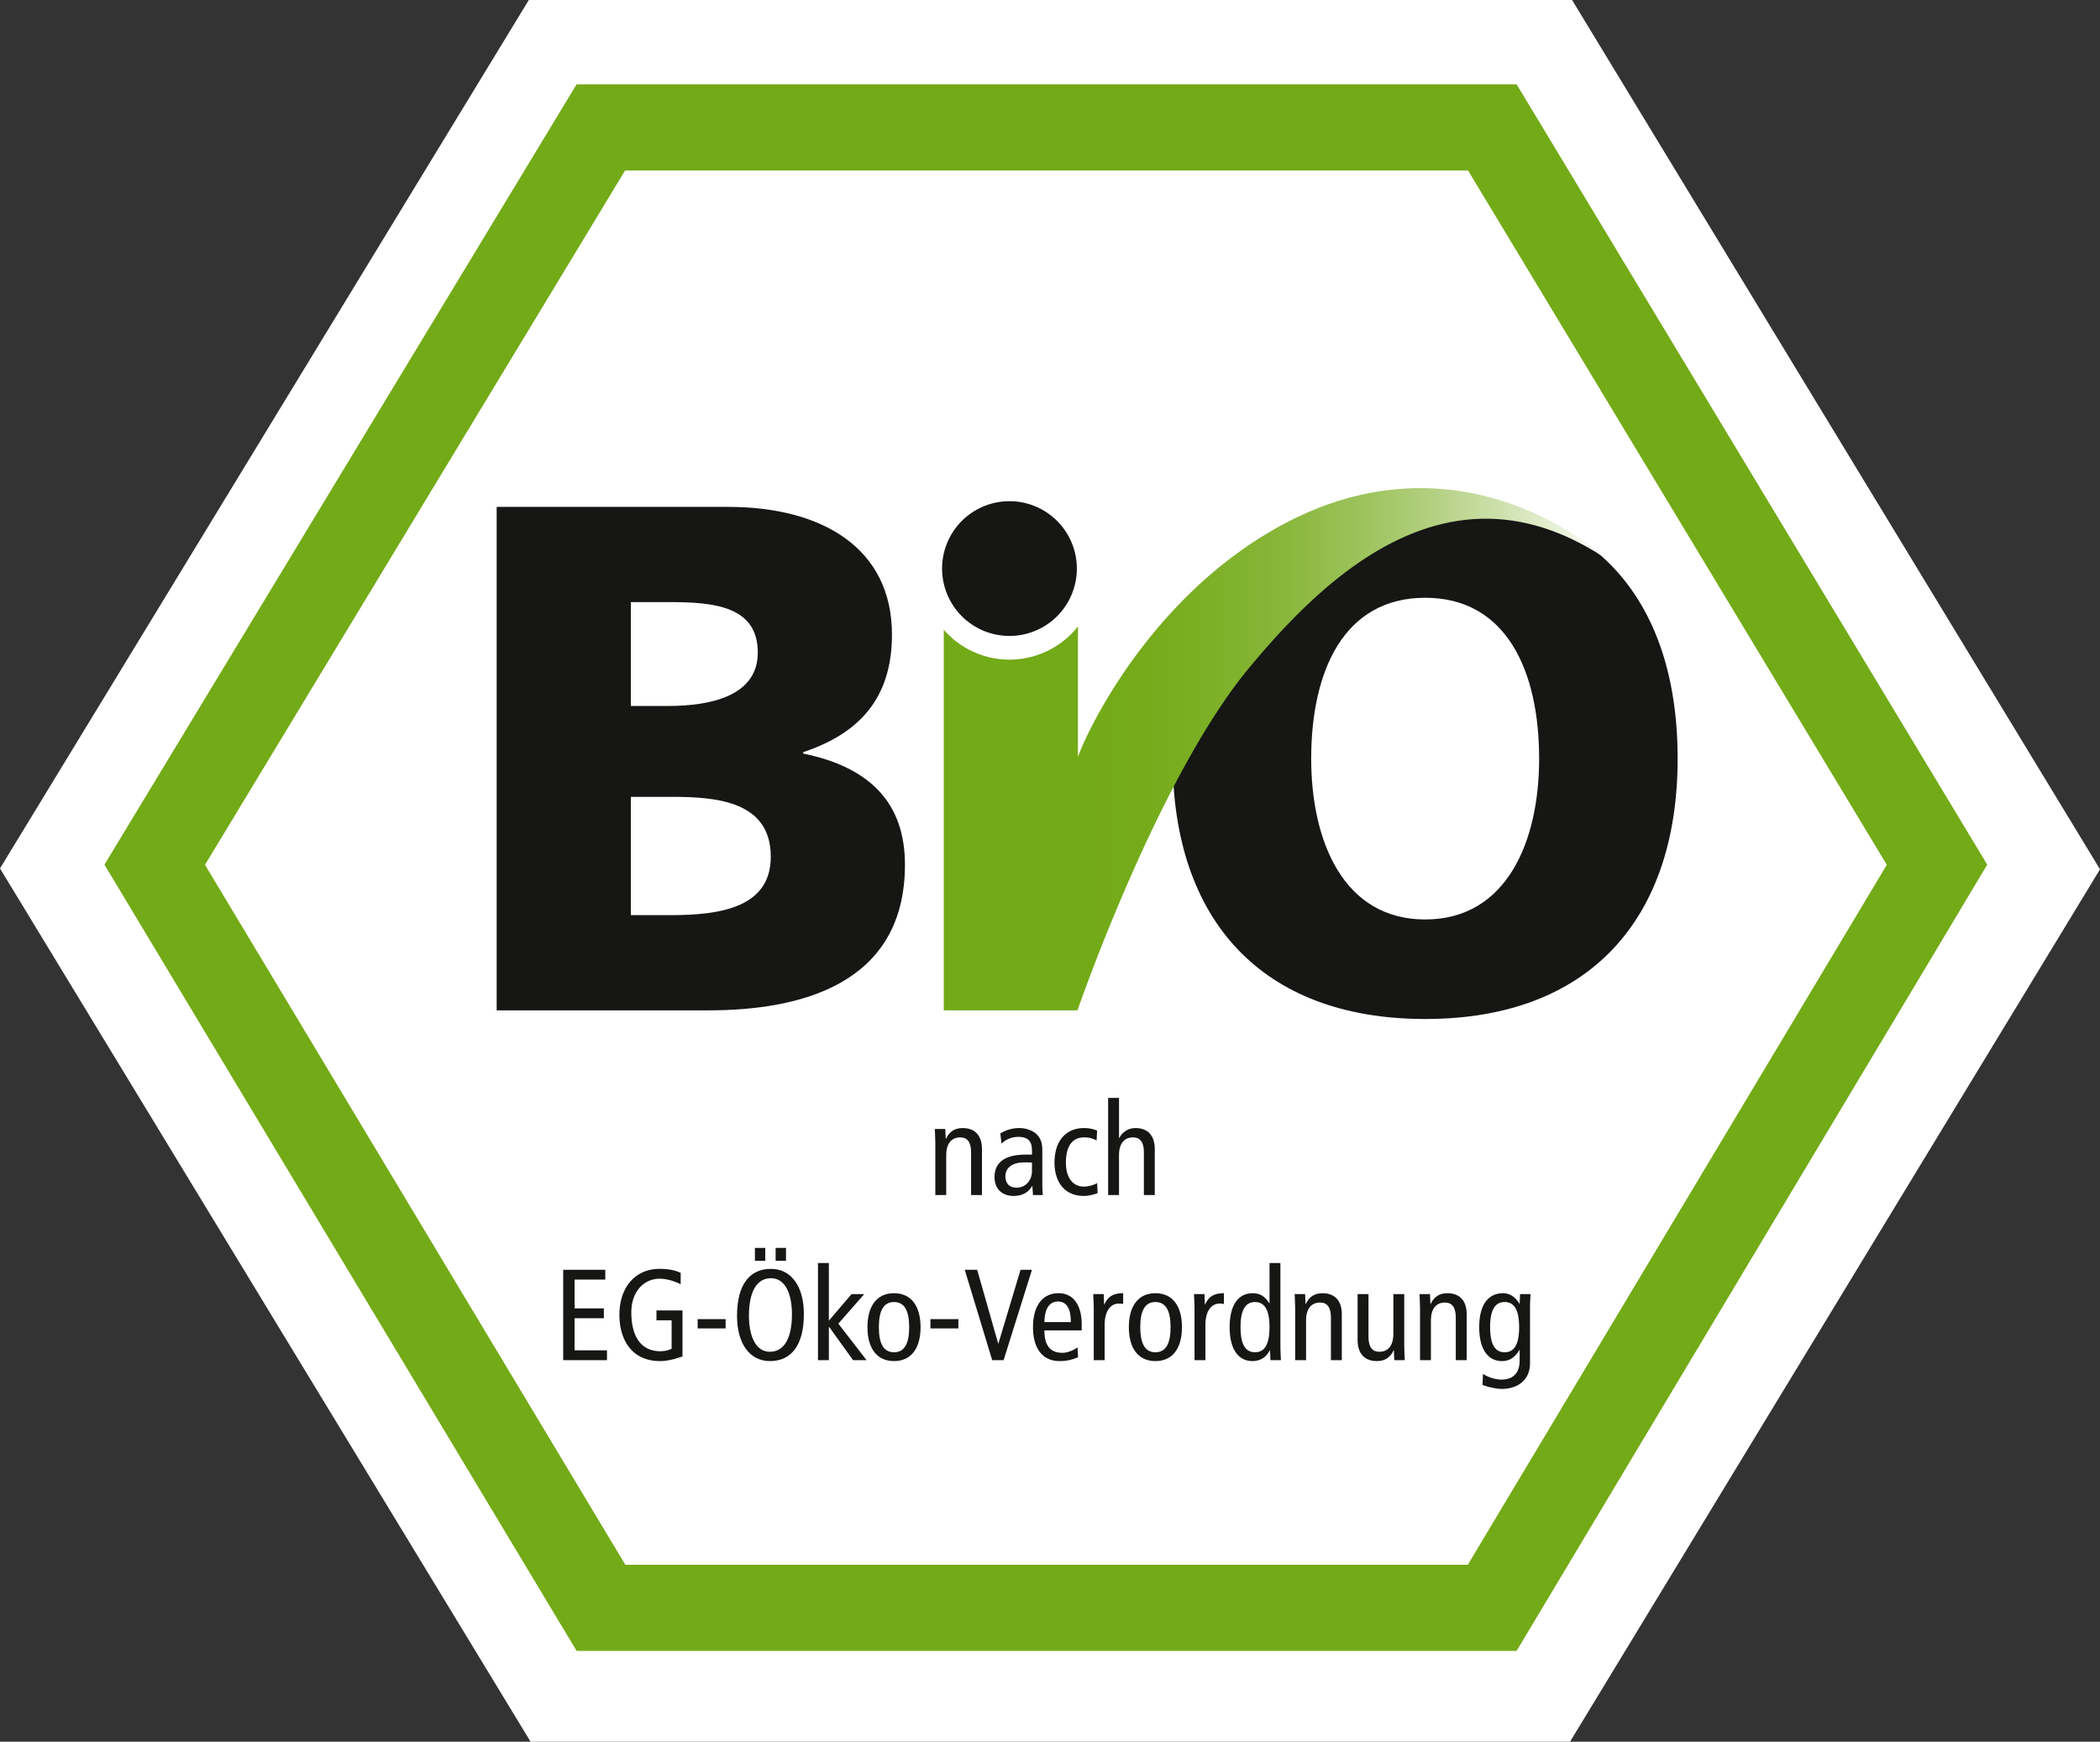
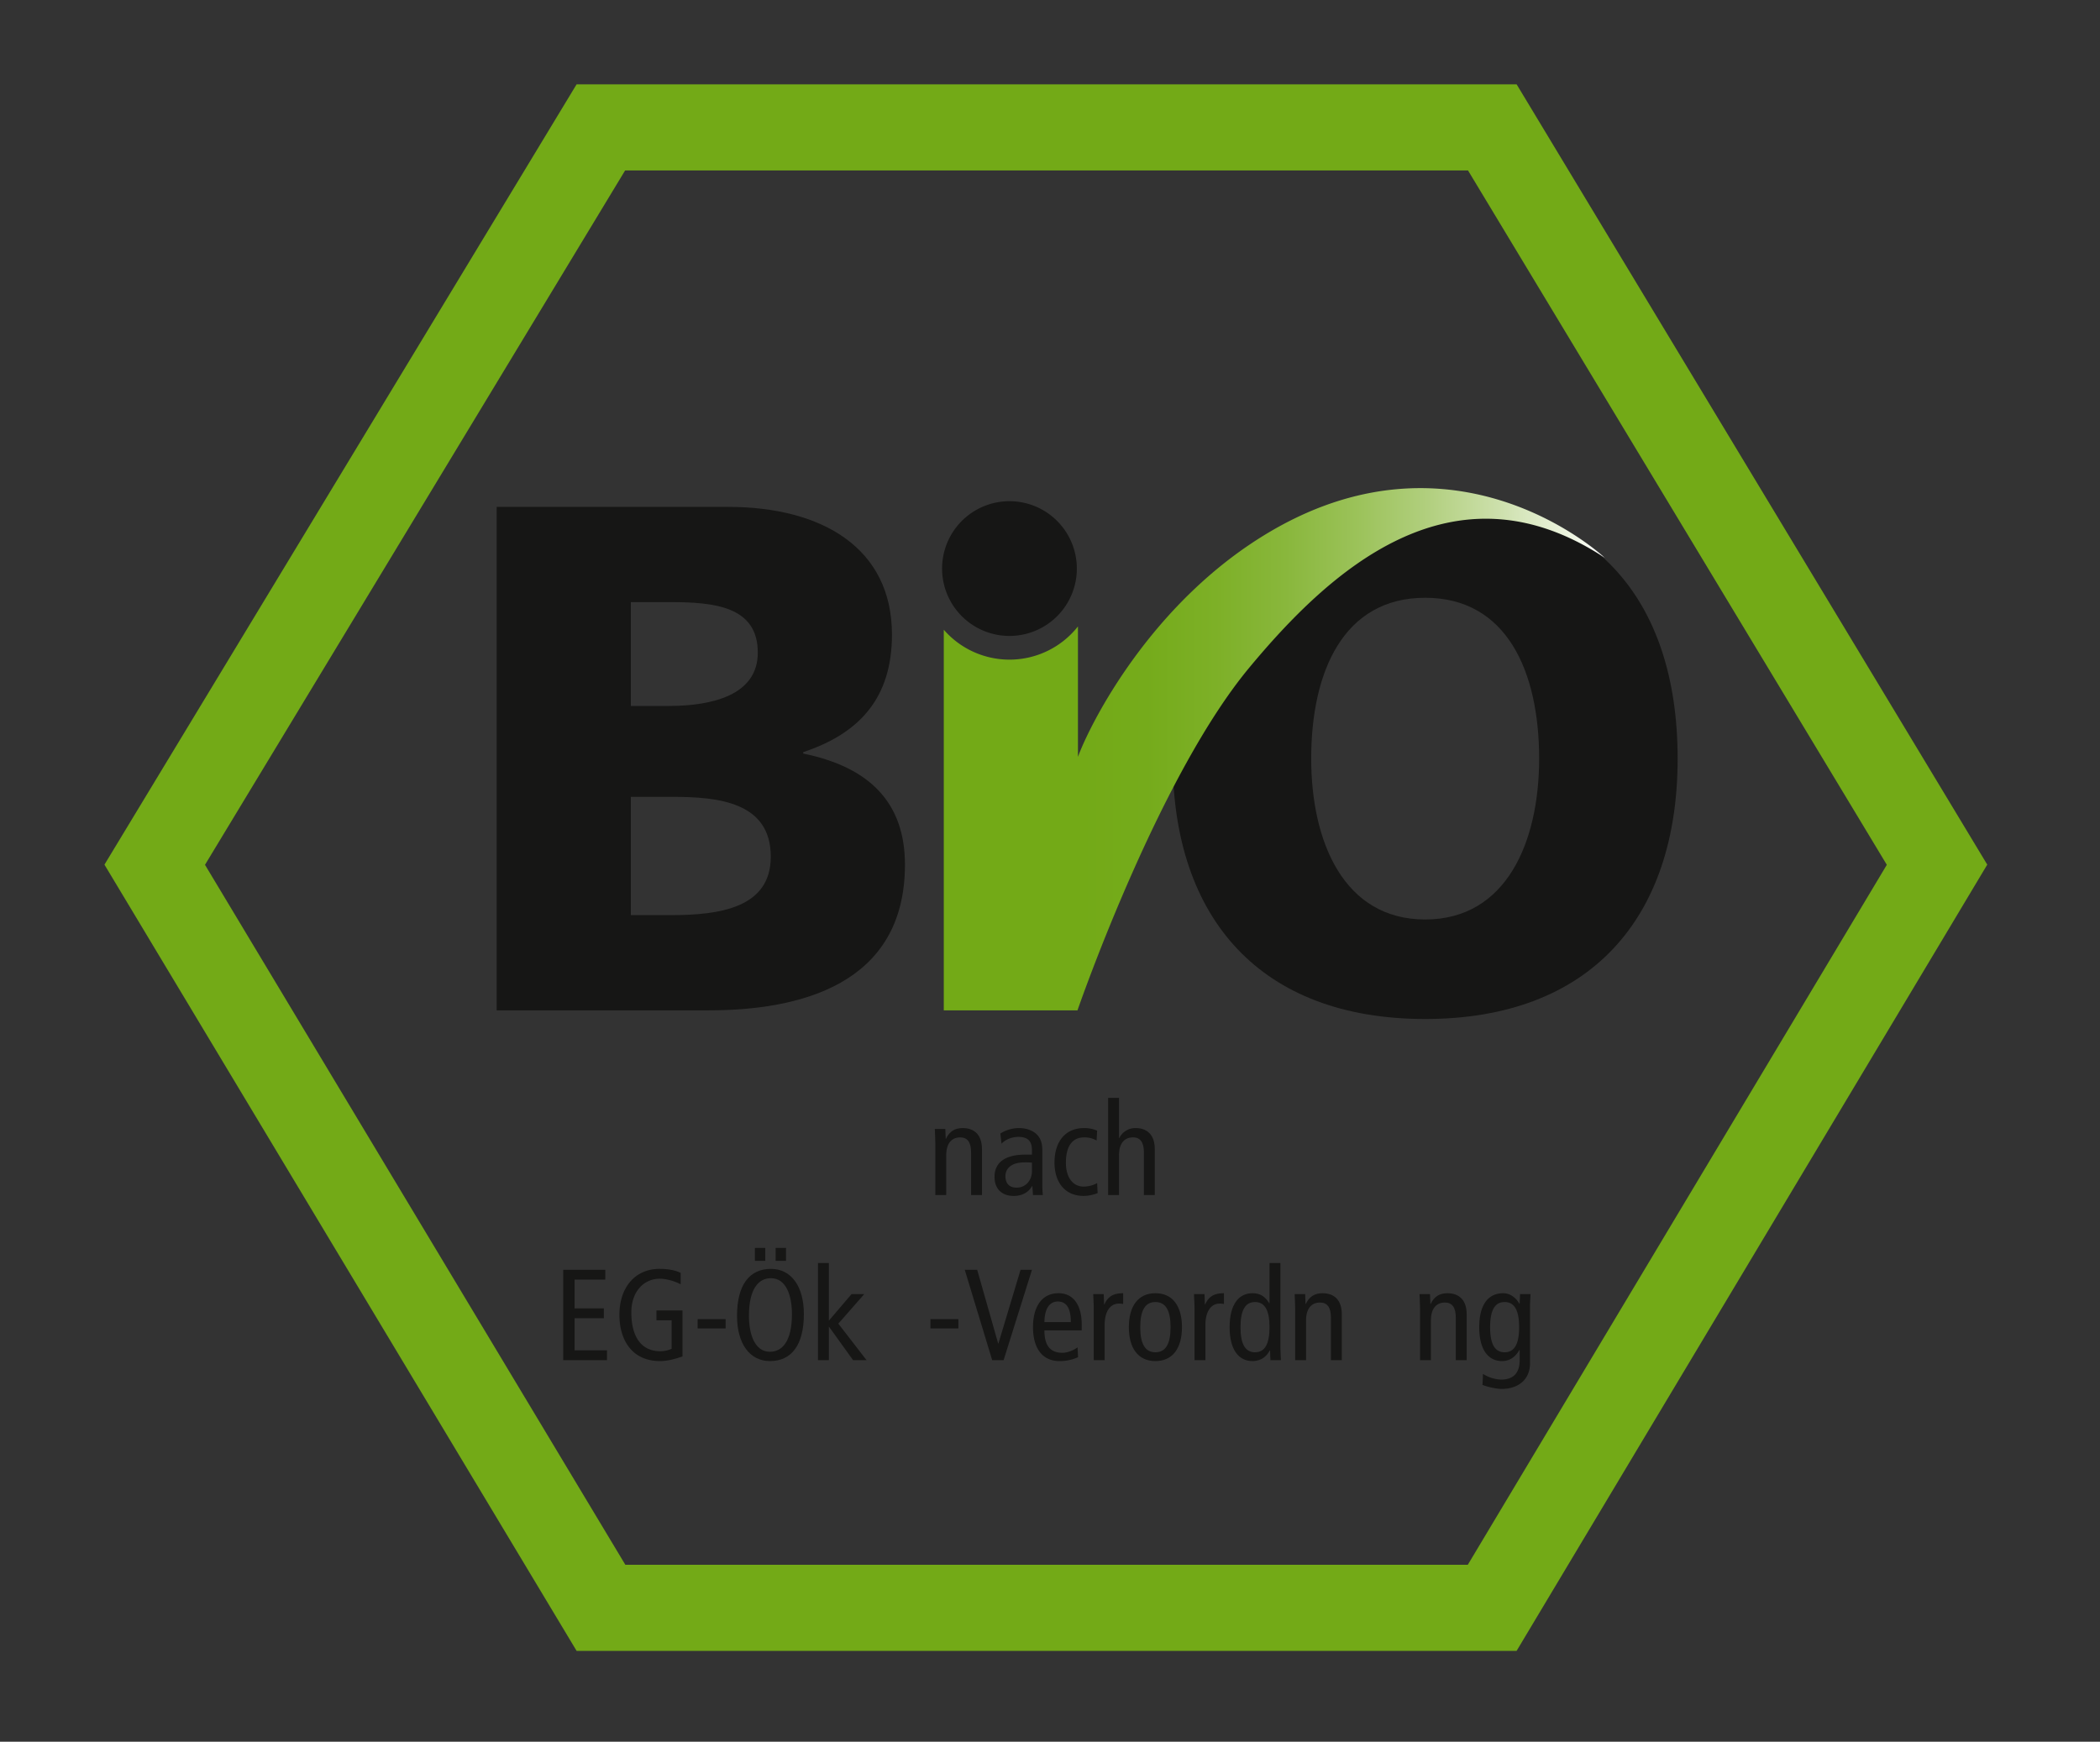
<svg xmlns="http://www.w3.org/2000/svg" id="Gruppe_36" data-name="Gruppe 36" width="2044.563" height="1695.919" viewBox="0 0 2044.563 1695.919">
  <rect x="0" y="0" width="2044.563" height="1695.919" fill="#333333" stroke="none" />
  <defs>
    <linearGradient id="linear-gradient" x1="0.202" y1="0.5" x2="1" y2="0.5" gradientUnits="objectBoundingBox">
      <stop offset="0.006" stop-color="#73aa17" />
      <stop offset="0.132" stop-color="#75ab1b" />
      <stop offset="0.262" stop-color="#7db027" />
      <stop offset="0.395" stop-color="#89b73c" />
      <stop offset="0.528" stop-color="#9bc259" />
      <stop offset="0.663" stop-color="#b1cf7e" />
      <stop offset="0.799" stop-color="#cde0ac" />
      <stop offset="0.933" stop-color="#edf4e1" />
      <stop offset="1" stop-color="#fff" />
    </linearGradient>
  </defs>
-   <path id="Pfad_53" data-name="Pfad 53" d="M514.853,0,0,845.588l516.584,850.331H1528.567l516-849.475L1530.573,0Z" fill="#fff" />
  <path id="Pfad_54" data-name="Pfad 54" d="M476.649,13.715,16.985,773.48l459.688,765.562h915.166L1850.078,773.48l-458.2-759.765Zm867.887,83.829c22.37,37.1,383.99,636.7,407.75,676.1-23.64,39.5-385.625,644.243-407.959,681.565H524.12c-22.358-37.238-385.487-641.986-409.253-681.565,23.885-39.483,386.649-639.094,409.043-676.1Z" transform="translate(84.717 68.407)" fill="#73aa17" />
  <path id="Pfad_55" data-name="Pfad 55" d="M211.386,364.756h40.028c44.95,0,96.218,4.916,96.218,58.3,0,49.86-49.866,56.89-97.619,56.89H211.386ZM80.757,572.64H287.234c87.793,0,191.034-24.586,191.034-141.868,0-59.692-33.711-94.811-99.032-108.157v-1.4c54.782-18.263,86.386-52.674,86.386-114.48,0-84.272-68.123-124.306-159.425-124.306H80.757Zm130.629-397.5h37.927c43.543,0,85.679,4.209,85.679,49.16,0,41.435-44.244,51.968-87.086,51.968H211.386Z" transform="translate(402.798 411.123)" fill="#161615" />
  <path id="Pfad_56" data-name="Pfad 56" d="M325.528,334.554c0-84.985,31.6-156.616,110.966-156.616s110.96,71.632,110.96,156.616c0,80.763-31.6,156.622-110.96,156.622S325.528,415.317,325.528,334.554Zm-134.851,0c0,155.916,85.691,253.529,245.816,253.529s245.8-97.613,245.8-253.529c0-157.323-84.272-253.535-245.8-253.535S190.677,177.231,190.677,334.554Z" transform="translate(951.055 404.105)" fill="#161615" />
  <path id="Pfad_57" data-name="Pfad 57" d="M284.375,147.1a65.6,65.6,0,1,1-65.6-65.6,65.616,65.616,0,0,1,65.6,65.6Z" transform="translate(764.043 406.509)" fill="#161615" fill-rule="evenodd" />
  <path id="Pfad_58" data-name="Pfad 58" d="M283.631,587.852c6.1-17.544,81.29-230.164,167.191-333.6,77.3-93.074,197.267-205.171,346.136-107.068,0,0-140.755-133.06-324.137-26.4C355.509,189.03,295.643,309.48,284.081,341.035v-127a84.853,84.853,0,0,1-130.624,3.221v370.6Z" transform="translate(765.41 395.911)" fill-rule="evenodd" fill="url(#linear-gradient)" />
  <path id="Pfad_59" data-name="Pfad 59" d="M152.5,198.186c0-4.665-.377-9.329-.5-13.868H162.22l.377,9.58h.252c3.4-7.311,8.826-10.461,16.269-10.461,11.221,0,18.79,6.431,18.79,20.556v44.639H187.315V207.144c0-10.215-3.784-14.628-10.6-14.628-8.323,0-13.616,5.8-13.616,17.4v38.717H152.5Z" transform="translate(758.138 914.948)" fill="#161615" />
  <path id="Pfad_60" data-name="Pfad 60" d="M198.157,225.179c0,8.832-5.8,16.269-15.005,16.269-7.317,0-10.85-4.413-10.85-11.221,0-7.443,5.928-13.371,18.412-13.371a64.14,64.14,0,0,1,7.443.251Zm-29.64-26.484c3.659-4.03,9.964-6.682,16.52-6.682,4.413,0,8.581,1.138,10.718,4.036,2.018,2.772,2.4,5.551,2.4,10.341v2.9h-6.179c-22.071,0-30.268,9.209-30.268,21.694,0,12.359,7.946,18.538,18.538,18.538,9.838,0,15.137-4.67,18.035-9.586h.251l.629,8.7h9.586a96.913,96.913,0,0,1-.509-9.832v-33.55c0-9.083-2.772-12.987-5.545-15.766-2.018-2.018-7.694-6.048-17.155-6.048a34.26,34.26,0,0,0-18.155,5.293Z" transform="translate(806.569 914.948)" fill="#161615" />
  <path id="Pfad_61" data-name="Pfad 61" d="M212.446,195.545a23.721,23.721,0,0,0-12.233-3.03c-10.335,0-17.652,7.185-17.652,24.592,0,14.886,7.066,23.334,17.4,23.334a27.9,27.9,0,0,0,12.993-3.407l.5,9.712a38.276,38.276,0,0,1-13.5,2.772c-19.167,0-28.5-14.251-28.5-32.412,0-20.808,10.85-33.669,28.753-33.669a31.555,31.555,0,0,1,12.742,2.515Z" transform="translate(855.205 914.948)" fill="#161615" />
  <path id="Pfad_62" data-name="Pfad 62" d="M180.18,178.53h10.592v39.1h.251a17.46,17.46,0,0,1,15.76-9.712c11.227,0,18.8,6.431,18.8,20.556v44.639H214.987V231.624c0-10.215-3.784-14.628-10.592-14.628-8.323,0-13.622,5.8-13.622,17.4v38.717H180.18Z" transform="translate(898.698 890.468)" fill="#161615" />
  <path id="Pfad_63" data-name="Pfad 63" d="M91.574,206.481H132.56v9.586H102.675v28h28.5v9.586h-28.5v31.274H134.2v9.586H91.574Z" transform="translate(456.751 1029.882)" fill="#161615" />
  <path id="Pfad_64" data-name="Pfad 64" d="M162.132,291.588c-5.167,1.892-14,4.539-21.813,4.539-27.873,0-39.6-21.185-39.6-45.022,0-27.49,16.017-44.771,38.969-44.771,7.569,0,14.634,1.012,20.682,3.91v11.1c-6.682-3.407-14.125-5.425-20.556-5.425-14.377,0-27.49,11.479-27.49,32.921,0,22.7,9.077,37.7,28.25,37.7a26.326,26.326,0,0,0,10.97-2.4V256.4H136.785v-9.581h25.346Z" transform="translate(502.344 1029.149)" fill="#161615" />
  <path id="Pfad_65" data-name="Pfad 65" d="M113.436,214.506H140.68v9.077H113.436Z" transform="translate(565.794 1069.909)" fill="#161615" />
  <path id="Pfad_66" data-name="Pfad 66" d="M157.424,215.532h10.083v-12.61H157.424Zm-20.179,0h10.089v-12.61H137.246Zm-17.407,53.6c0,27.244,12.485,44.016,32.035,44.016,20.807,0,33.041-15.383,33.041-45.777,0-27.238-12.485-44.016-32.035-44.016C132.072,223.352,119.839,238.741,119.839,269.129Zm11.6,0c0-27.113,9.832-36.693,21.436-36.693,14.886,0,20.436,17.149,20.436,34.933,0,27.113-9.838,36.7-21.442,36.7C136.994,304.068,131.443,286.913,131.443,269.129Z" transform="translate(597.731 1012.13)" fill="#161615" />
  <path id="Pfad_67" data-name="Pfad 67" d="M165.665,235.649H178.03L152.81,264.4,180.3,299.97H167.18l-23.328-32.406H143.6V299.97H133V205.387h10.6V261.5Z" transform="translate(663.385 1024.425)" fill="#161615" />
-   <path id="Pfad_68" data-name="Pfad 68" d="M152.143,243.341c0-16.149,4.67-24.466,14.76-24.466s14.754,8.317,14.754,24.466S176.993,267.8,166.9,267.8,152.143,259.478,152.143,243.341Zm-11.1,0c0,20.173,8.826,33.035,25.855,33.035s25.849-12.862,25.849-33.035-8.826-33.047-25.849-33.047S141.048,223.156,141.048,243.341Z" transform="translate(703.516 1048.9)" fill="#161615" />
  <path id="Pfad_69" data-name="Pfad 69" d="M151.284,214.506h27.238v9.077H151.284Z" transform="translate(754.571 1069.909)" fill="#161615" />
  <path id="Pfad_70" data-name="Pfad 70" d="M156.865,206.481h12.107l20.43,71.763h.252l21.568-71.763h11.1L194.7,294.513H183.6Z" transform="translate(782.408 1029.882)" fill="#161615" />
  <path id="Pfad_71" data-name="Pfad 71" d="M179.065,238.419c.251-15.011,6.305-20.053,13.113-20.053,8.449,0,12.616,6.682,12.616,20.053Zm36.316,8.072v-5.676c0-18.921-8.066-30.52-22.568-30.52-16.023,0-24.849,12.862-24.849,33.047s8.826,33.035,25.855,33.035a43.35,43.35,0,0,0,18.029-3.784l-.5-9.58c-3.653,2.646-9.455,5.293-14.748,5.293-11.73,0-17.532-6.934-17.532-21.813Z" transform="translate(837.768 1048.9)" fill="#161615" />
  <path id="Pfad_72" data-name="Pfad 72" d="M178.266,225.048c0-4.67-.377-9.335-.509-13.874h10.215l.383,10.09h.251c3.407-7.82,8.826-10.97,18.287-10.97v10.467a20.884,20.884,0,0,0-4.036-.383c-8.2,0-14,7.066-14,21.065v34.052H178.266Z" transform="translate(886.613 1048.9)" fill="#161615" />
  <path id="Pfad_73" data-name="Pfad 73" d="M194.65,243.341c0-16.149,4.665-24.466,14.76-24.466s14.754,8.317,14.754,24.466-4.67,24.46-14.754,24.46S194.65,259.478,194.65,243.341Zm-11.1,0c0,20.173,8.832,33.035,25.861,33.035s25.849-12.862,25.849-33.035-8.832-33.047-25.849-33.047S183.549,223.156,183.549,243.341Z" transform="translate(915.502 1048.9)" fill="#161615" />
  <path id="Pfad_74" data-name="Pfad 74" d="M194.652,225.048c0-4.67-.377-9.335-.509-13.874h10.215l.383,10.09h.252c3.407-7.82,8.826-10.97,18.287-10.97v10.467a20.945,20.945,0,0,0-4.042-.383c-8.191,0-13.993,7.066-13.993,21.065v34.052H194.652Z" transform="translate(968.343 1048.9)" fill="#161615" />
  <path id="Pfad_75" data-name="Pfad 75" d="M238.778,267.816c0,16.137-4.413,24.46-14.125,24.46s-14.119-8.323-14.119-24.46,4.413-24.466,14.119-24.466S238.778,251.667,238.778,267.816Zm10.6-62.429h-10.6v39.094h-.251c-4.281-6.814-9.077-9.712-16.395-9.712-13.239,0-22.2,10.844-22.2,33.047s8.958,33.034,22.2,33.034c9.335,0,14.131-5.293,16.9-10.341h.251l.383,9.461h10.215c-.132-3.91-.5-7.946-.5-11.856Z" transform="translate(997.232 1024.425)" fill="#161615" />
  <path id="Pfad_76" data-name="Pfad 76" d="M211.011,225.048c0-4.67-.377-9.335-.5-13.874h10.215l.377,9.587h.258c3.4-7.317,8.82-10.467,16.269-10.467,11.221,0,18.784,6.431,18.784,20.562v44.639H245.824V234.006c0-10.215-3.784-14.634-10.6-14.634-8.317,0-13.616,5.8-13.616,17.406v38.717h-10.6Z" transform="translate(1049.968 1048.9)" fill="#161615" />
-   <path id="Pfad_77" data-name="Pfad 77" d="M266.149,260.888c0,4.67.371,9.335.5,13.874H256.437l-.383-9.586H255.8c-3.4,7.317-8.832,10.467-16.269,10.467-11.227,0-18.79-6.431-18.79-20.556V210.441h10.592v41.5c0,10.215,3.784,14.628,10.6,14.628,8.317,0,13.616-5.8,13.616-17.406V210.441h10.6Z" transform="translate(1101.023 1049.634)" fill="#161615" />
  <path id="Pfad_78" data-name="Pfad 78" d="M231.32,225.048c0-4.67-.377-9.335-.509-13.874h10.215l.383,9.587h.246c3.413-7.317,8.832-10.467,16.269-10.467,11.227,0,18.8,6.431,18.8,20.562v44.639H266.127V234.006c0-10.215-3.784-14.634-10.592-14.634-8.329,0-13.622,5.8-13.622,17.406v38.717H231.32Z" transform="translate(1151.234 1048.9)" fill="#161615" />
  <path id="Pfad_79" data-name="Pfad 79" d="M251.113,243.341c0-16.149,4.413-24.466,14.125-24.466s14.125,8.317,14.125,24.466-4.413,24.46-14.125,24.46S251.113,259.478,251.113,243.341ZM289.956,222.9c0-3.91.377-7.946.5-11.73H280.25l-.383,9.335h-.251c-3.533-6.179-9.329-10.215-15.766-10.215-14.377,0-23.329,10.844-23.329,33.047s8.952,33.035,22.2,33.035c7.06,0,12.736-3.533,16.9-10.838h.251v10.083c0,11.1-5.048,18.79-18.029,18.79a35.635,35.635,0,0,1-17.664-5.545l-.5,10.718c4.67,1.892,13.371,3.9,18.8,3.9,14.119,0,27.49-7.437,27.49-25.214Z" transform="translate(1199.666 1048.9)" fill="#161615" />
</svg>